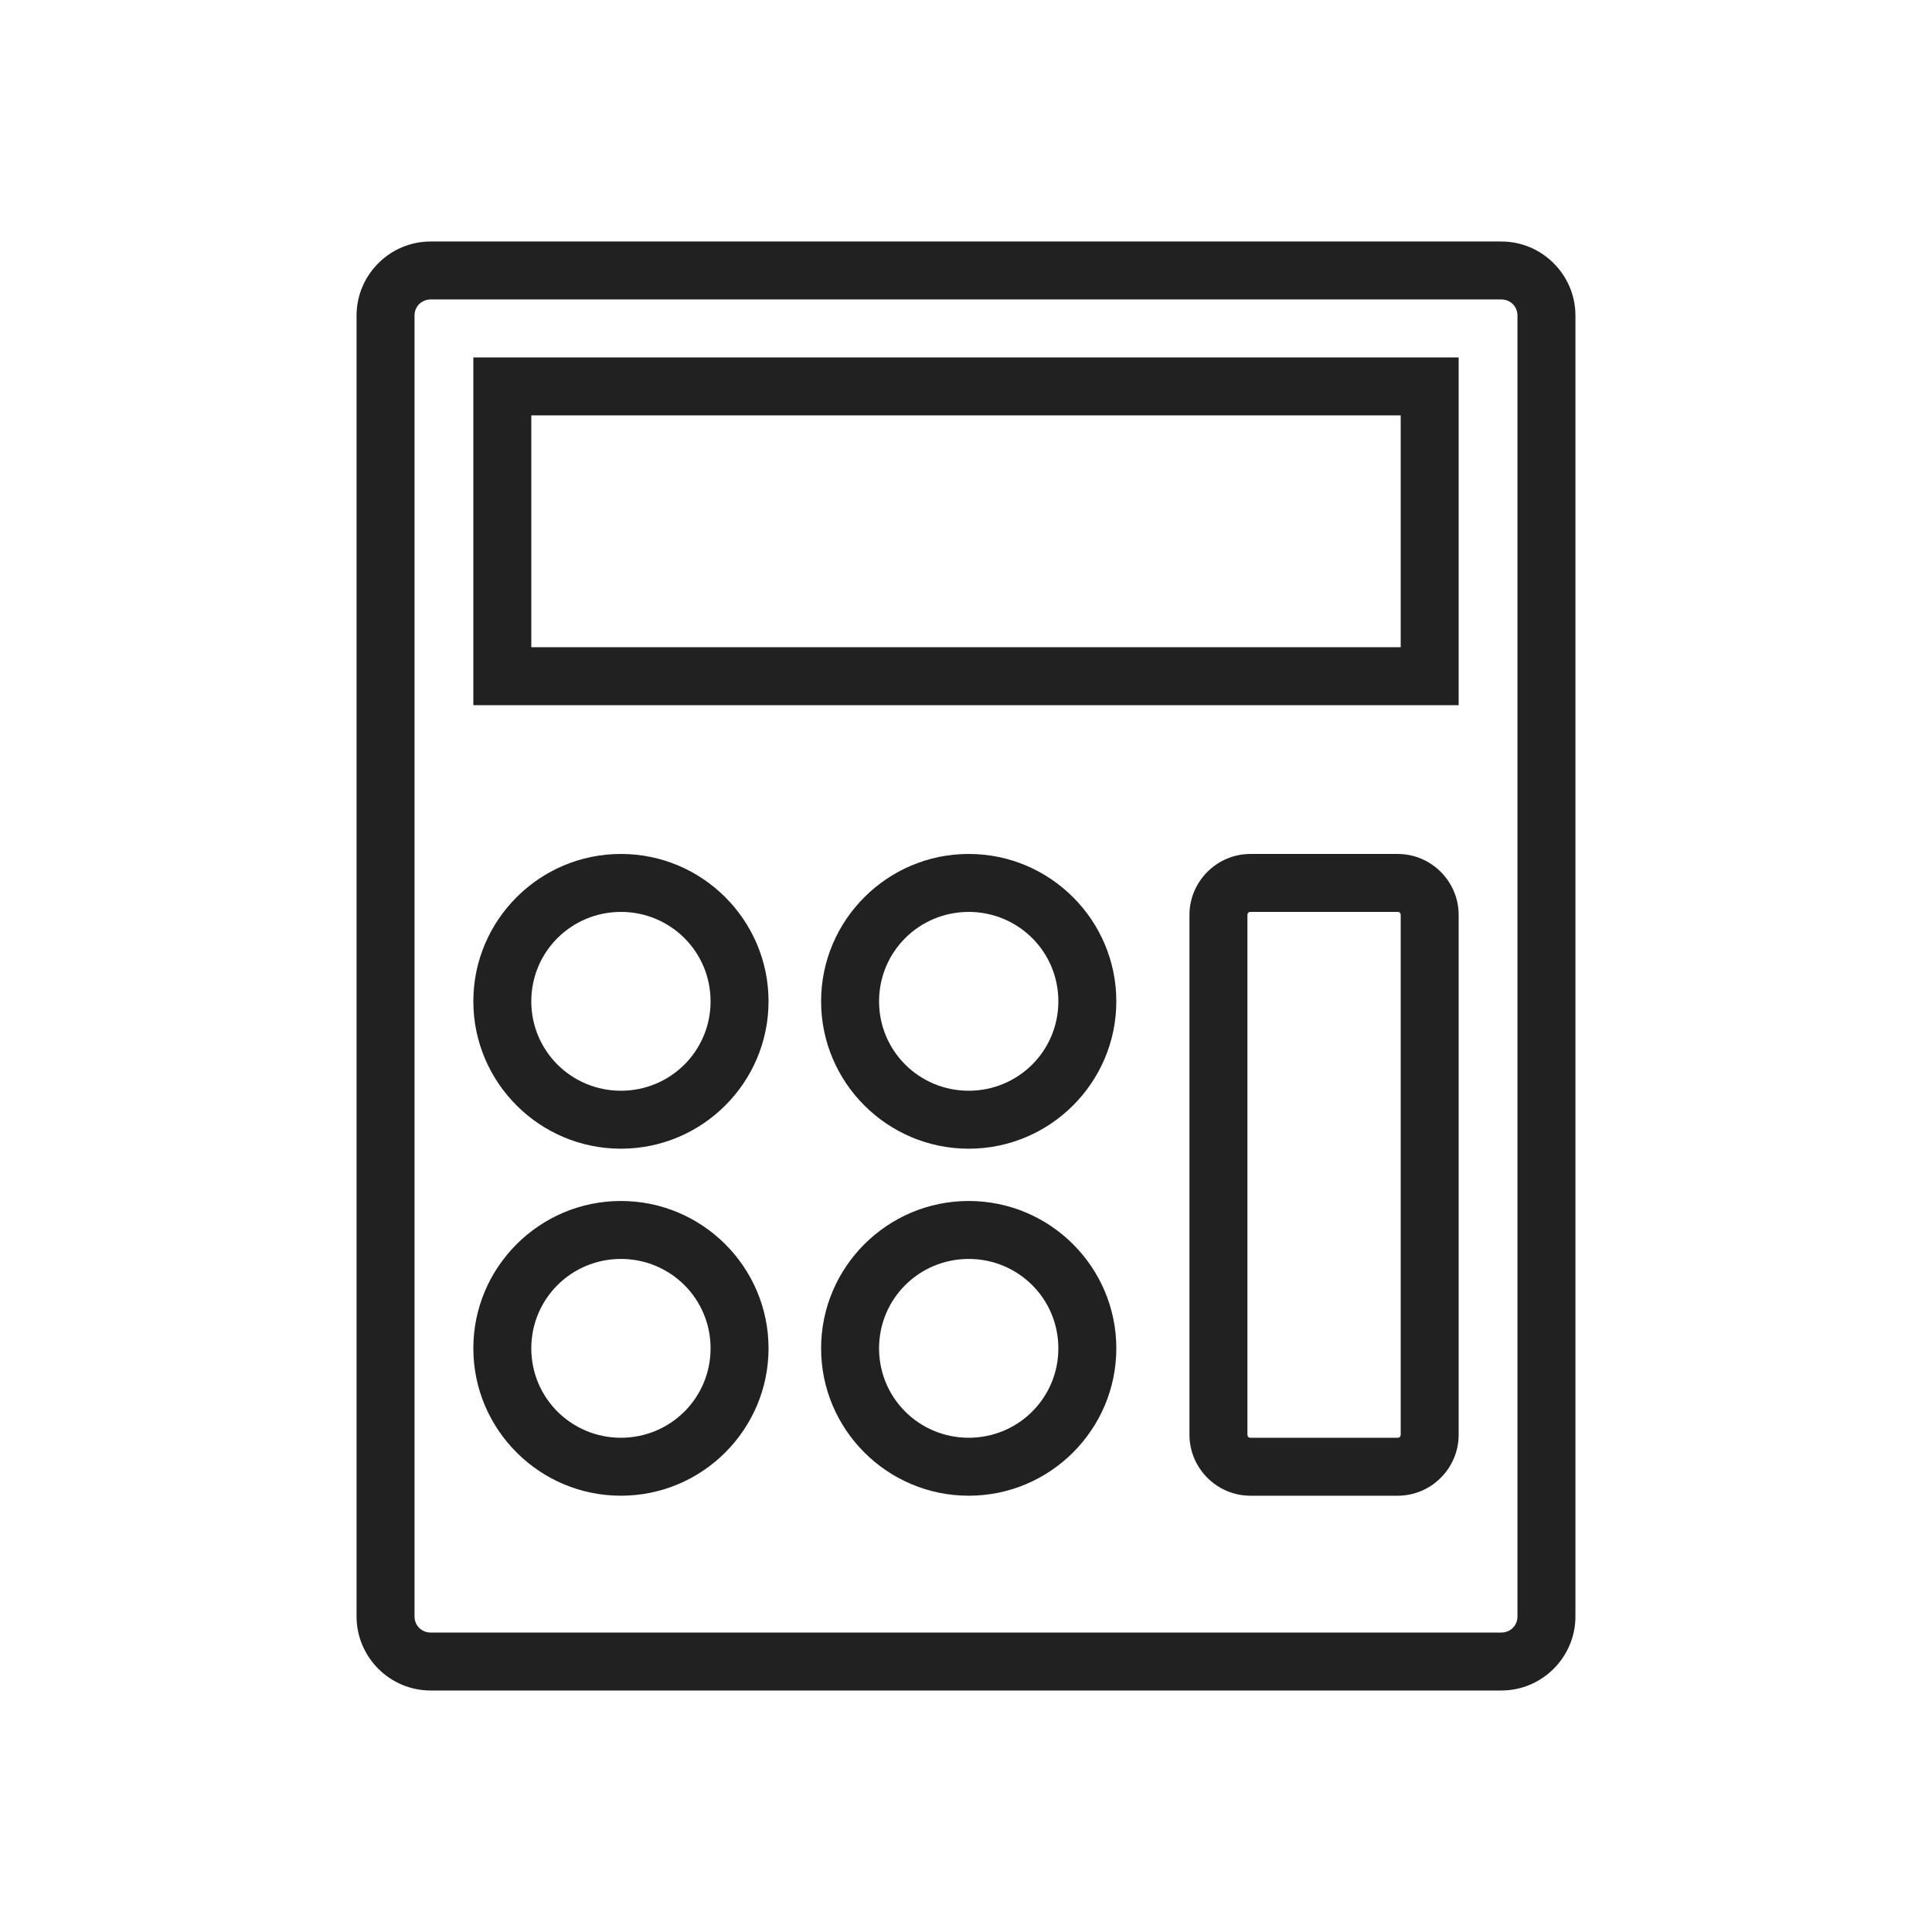
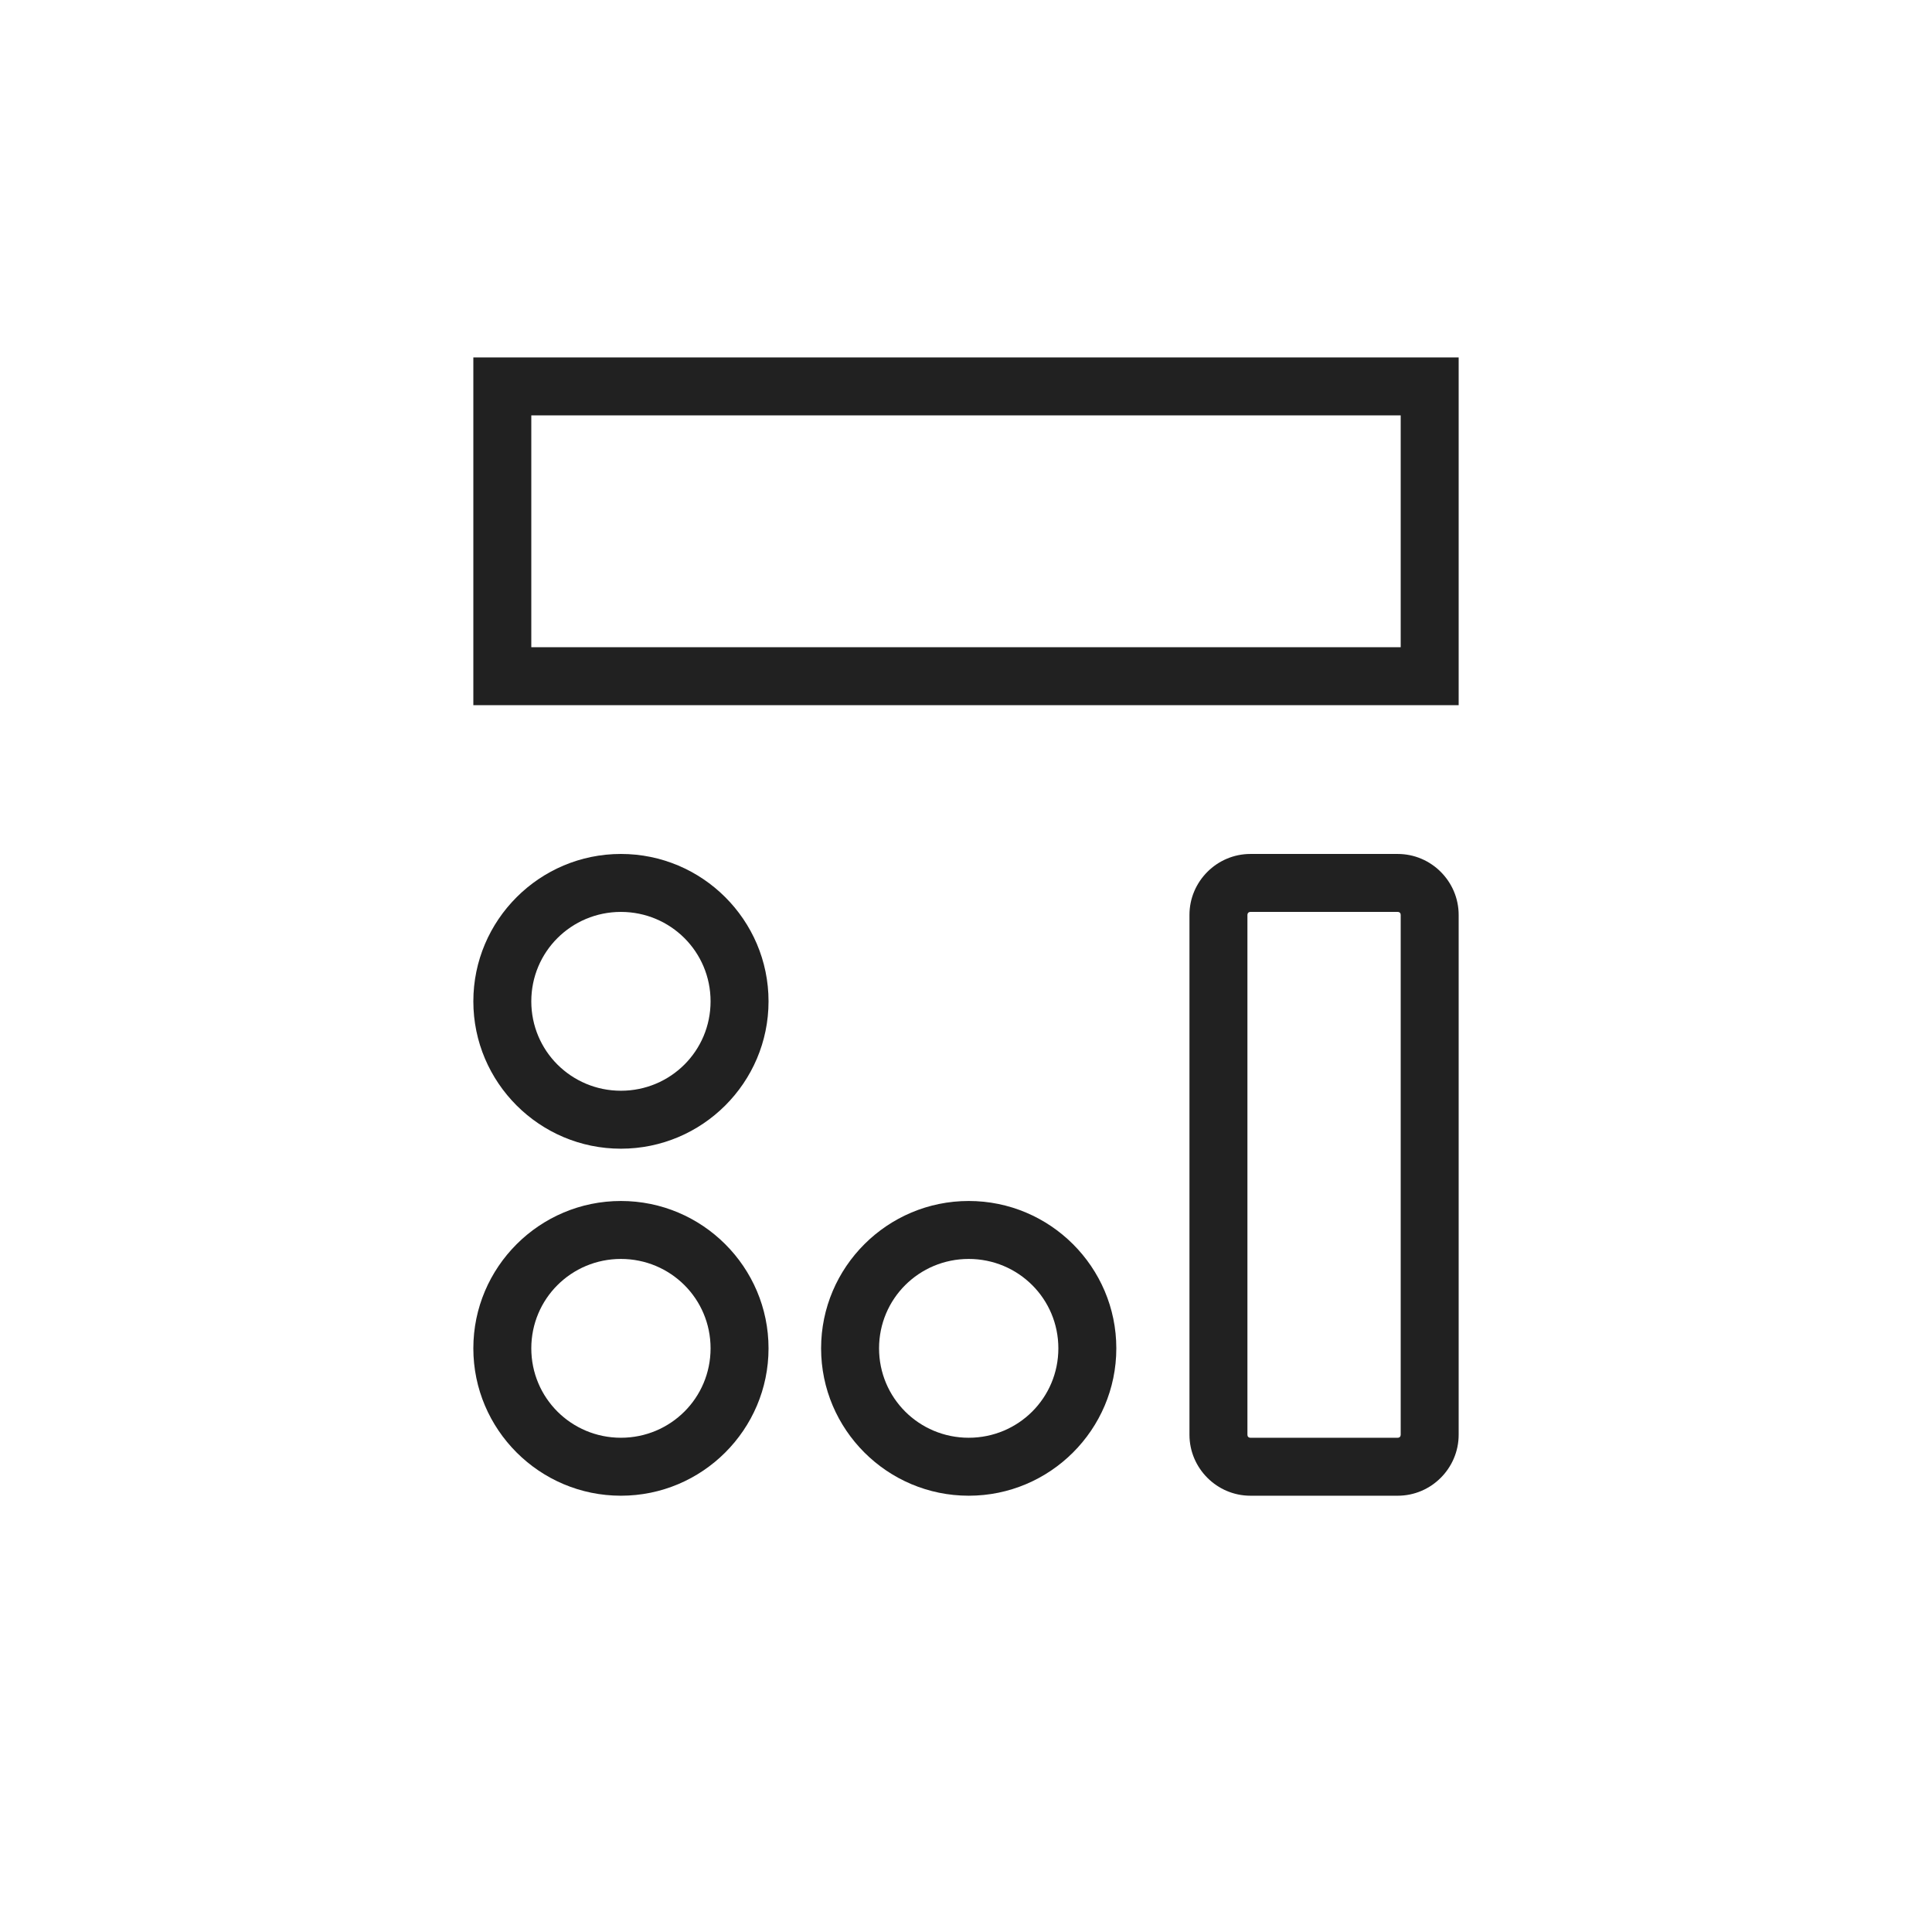
<svg xmlns="http://www.w3.org/2000/svg" xml:space="preserve" width="2048px" height="2048px" style="shape-rendering:geometricPrecision; text-rendering:geometricPrecision; image-rendering:optimizeQuality; fill-rule:evenodd; clip-rule:evenodd" viewBox="0 0 2048 2048">
  <defs>
    <style type="text/css">
   
    .fil0 {fill:none}
    .fil1 {fill:#212121;fill-rule:nonzero}
   
  </style>
  </defs>
  <g id="Layer_x0020_1">
    <g id="_445076088">
      <rect id="_445079496" class="fil0" x="255.996" y="255.996" width="1536" height="1536" />
      <g>
-         <path id="_445073208" class="fil1" d="M1591.47 317.438l-1134.97 0c-4.809,0 -9.122,1.904 -12.202,4.98 -3.019,3.013 -4.886,7.265 -4.886,12.032l0 1379.1c0,4.773 1.866,9.024 4.881,12.034 3.079,3.073 7.393,4.977 12.207,4.977l1134.97 0c4.82,0 9.139,-1.903 12.22,-4.977 3.018,-3.012 4.884,-7.261 4.884,-12.034l0 -1379.1c0,-4.763 -1.87,-9.014 -4.89,-12.03 -3.084,-3.077 -7.398,-4.982 -12.214,-4.982zm-1134.97 -61.441l1134.97 0c21.594,0 41.189,8.786 55.414,22.983 14.29,14.263 23.132,33.885 23.132,55.469l0 1379.1c0,21.598 -8.839,41.213 -23.126,55.474 -14.226,14.198 -33.823,22.98 -55.42,22.98l-1134.97 0c-21.595,0 -41.189,-8.784 -55.407,-22.98 -14.285,-14.264 -23.124,-33.883 -23.124,-55.474l0 -1379.1c0,-21.582 8.838,-41.205 23.128,-55.472 14.217,-14.196 33.808,-22.981 55.402,-22.981z" />
        <path id="_445077528" class="fil1" d="M532.48 378.879l983.041 0 30.721 0 0 30.721 0 307.198 0 30.722 -30.721 0 -983.041 0 -30.721 0 0 -30.722 0 -307.198 0 -30.721 30.721 0zm952.32 61.441l-921.6 0 0 245.757 921.6 0 0 -245.757z" />
        <path id="_445079304" class="fil1" d="M1546.24 1520.91c0,17.761 -7.277,33.922 -19.052,45.689 -11.698,11.692 -27.813,18.924 -45.581,18.924l-156.095 0c-17.761,0 -33.879,-7.235 -45.579,-18.927 -11.772,-11.765 -19.054,-27.924 -19.054,-45.685l0 -551.093c0,-17.758 7.28,-33.911 19.054,-45.665 11.705,-11.686 27.822,-18.918 45.579,-18.918l156.095 0c17.764,0 33.88,7.228 45.582,18.914 11.773,11.755 19.051,27.91 19.051,45.669l0 551.093zm-62.252 2.249c0.501,-0.501 0.811,-1.291 0.811,-2.249l0 -551.093c0,-0.946 -0.311,-1.729 -0.81,-2.229 -0.565,-0.563 -1.404,-0.913 -2.382,-0.913l-156.095 0c-0.974,0 -1.813,0.352 -2.379,0.917 -0.501,0.5 -0.811,1.283 -0.811,2.225l0 551.093c0,0.954 0.311,1.746 0.811,2.245 0.57,0.57 1.41,0.925 2.379,0.925l156.095 0c0.972,0 1.812,-0.353 2.381,-0.921z" />
-         <path id="_445076328" class="fil1" d="M1026.87 1217.67c-43.111,0 -82.191,-17.49 -110.519,-45.76 -28.392,-28.335 -45.956,-67.395 -45.956,-110.457 0,-43.067 17.562,-82.129 45.954,-110.467 28.329,-28.272 67.408,-45.763 110.521,-45.763 43.111,0 82.189,17.491 110.518,45.763 28.392,28.338 45.954,67.403 45.954,110.467 0,43.062 -17.563,82.122 -45.956,110.457 -28.329,28.27 -67.408,45.76 -110.517,45.76zm-67.319 -89.201c17.185,17.15 40.984,27.759 67.319,27.759 26.334,0 50.132,-10.61 67.317,-27.759 17.122,-17.086 27.715,-40.778 27.715,-67.016 0,-26.243 -10.592,-49.938 -27.713,-67.026 -17.185,-17.152 -40.984,-27.763 -67.318,-27.763 -26.335,0 -50.136,10.611 -67.32,27.763 -17.121,17.088 -27.713,40.782 -27.713,67.026 0,26.238 10.592,49.93 27.715,67.016z" />
        <path id="_445069776" class="fil1" d="M658.204 1217.67c-43.103,0 -82.175,-17.49 -110.497,-45.76 -28.388,-28.336 -45.947,-67.397 -45.947,-110.457 0,-43.064 17.559,-82.128 45.946,-110.467 28.32,-28.272 67.393,-45.763 110.498,-45.763 43.116,0 82.195,17.49 110.522,45.761 28.392,28.337 45.952,67.403 45.952,110.47 0,43.063 -17.559,82.124 -45.953,110.462 -28.328,28.267 -67.404,45.755 -110.521,45.755zm-67.297 -89.201c17.18,17.15 40.971,27.759 67.297,27.759 26.34,0 50.138,-10.609 67.32,-27.755 17.122,-17.087 27.712,-40.78 27.712,-67.02 0,-26.245 -10.59,-49.942 -27.711,-67.03 -17.183,-17.15 -40.982,-27.759 -67.322,-27.759 -26.327,0 -50.118,10.611 -67.298,27.763 -17.116,17.087 -27.705,40.781 -27.705,67.026 0,26.239 10.59,49.931 27.706,67.016z" />
        <path id="_445079544" class="fil1" d="M1026.87 1585.52c-43.115,0 -82.198,-17.485 -110.528,-45.76 -28.388,-28.332 -45.947,-67.394 -45.947,-110.471 0,-43.061 17.563,-82.117 45.954,-110.446 28.329,-28.268 67.409,-45.755 110.521,-45.755 43.109,0 82.189,17.487 110.519,45.755 28.39,28.33 45.953,67.385 45.953,110.446 0,43.072 -17.562,82.134 -45.951,110.469 -28.33,28.274 -67.41,45.762 -110.522,45.762zm-67.328 -89.201c17.185,17.151 40.987,27.758 67.328,27.758 26.335,0 50.137,-10.609 67.322,-27.759 17.119,-17.086 27.71,-40.78 27.71,-67.029 0,-26.236 -10.592,-49.922 -27.712,-67.006 -17.184,-17.146 -40.984,-27.754 -67.319,-27.754 -26.337,0 -50.138,10.607 -67.32,27.754 -17.121,17.084 -27.713,40.772 -27.713,67.006 0,26.254 10.59,49.947 27.706,67.03z" />
        <path id="_445069536" class="fil1" d="M658.204 1585.52c-43.108,0 -82.183,-17.485 -110.505,-45.76 -28.383,-28.334 -45.939,-67.394 -45.939,-110.471 0,-43.058 17.558,-82.115 45.946,-110.446 28.323,-28.267 67.394,-45.755 110.498,-45.755 43.115,0 82.193,17.484 110.522,45.751 28.392,28.33 45.952,67.388 45.952,110.45 0,43.075 -17.559,82.138 -45.95,110.472 -28.326,28.273 -67.407,45.758 -110.524,45.758zm-67.305 -89.201c17.179,17.151 40.975,27.758 67.305,27.758 26.342,0 50.143,-10.607 67.324,-27.757 17.12,-17.086 27.709,-40.78 27.709,-67.031 0,-26.237 -10.59,-49.926 -27.711,-67.01 -17.181,-17.144 -40.981,-27.75 -67.322,-27.75 -26.328,0 -50.119,10.607 -67.298,27.754 -17.115,17.082 -27.705,40.77 -27.705,67.006 0,26.256 10.586,49.948 27.698,67.03z" />
      </g>
    </g>
    <rect class="fil0" width="2048" height="2048" />
  </g>
</svg>